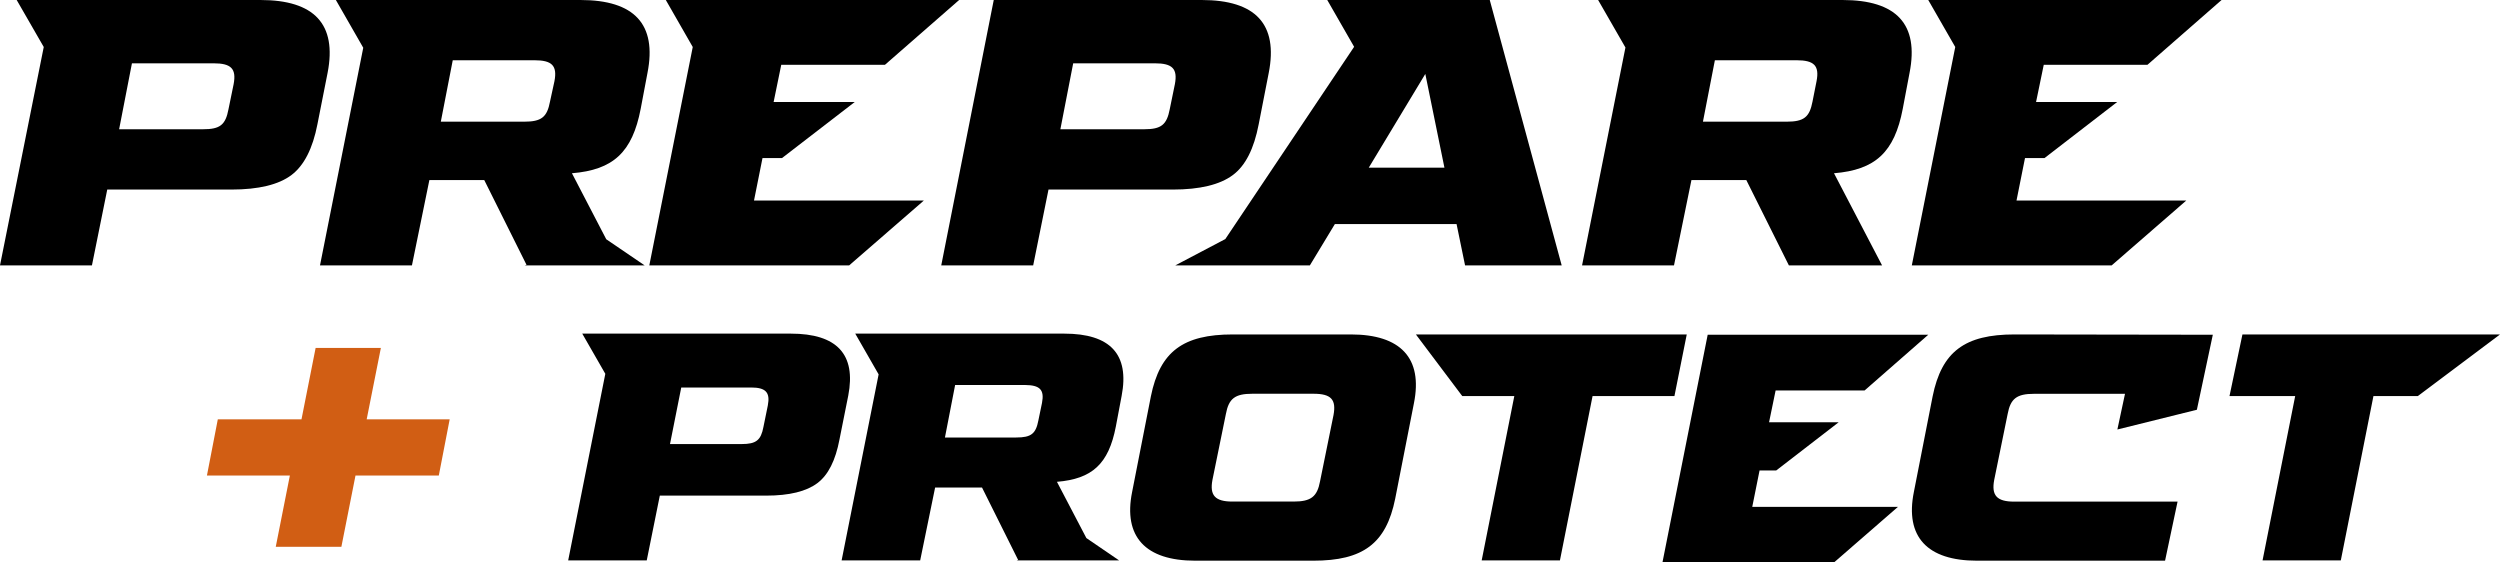
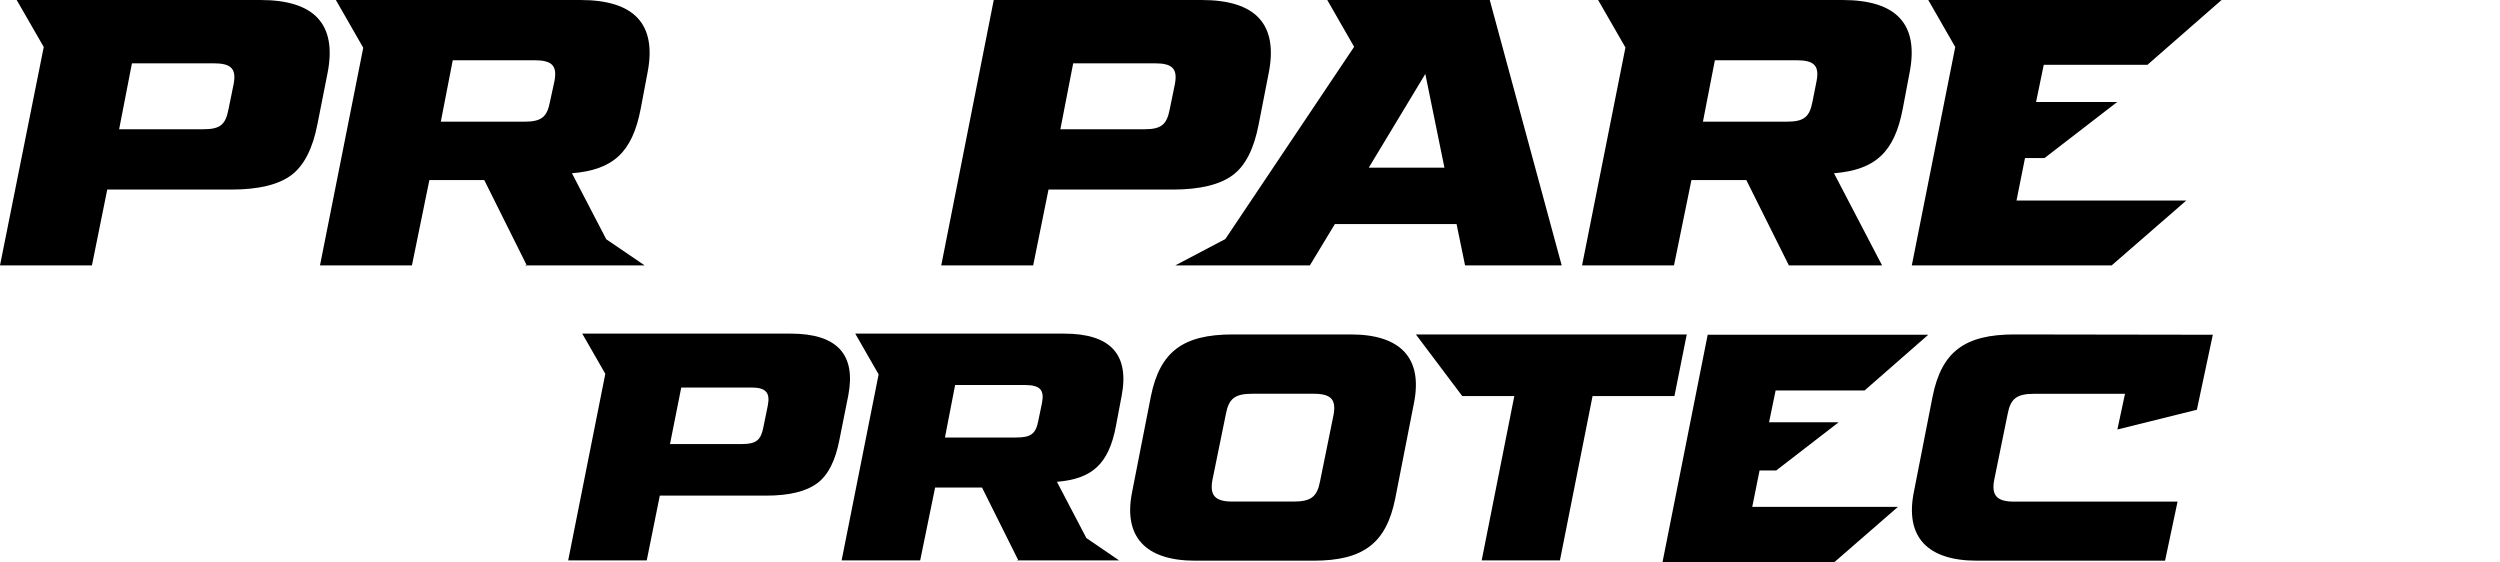
<svg xmlns="http://www.w3.org/2000/svg" id="Layer_2" data-name="Layer 2" viewBox="0 0 400 90">
  <defs>
    <style>
      .cls-1 {
        fill: #d15e14;
      }
    </style>
  </defs>
  <g>
-     <polygon points="103.89 42.46 135.87 42.46 147.81 32.09 120.64 32.09 122 25.29 125.12 25.29 136.76 16.32 123.78 16.32 125 10.37 141.59 10.37 153.46 0 106.53 0 110.84 7.52 103.89 42.46" />
    <path d="M165.31,42.46l2.45-12.13h19.88c4.36,0,7.55-.79,9.6-2.31s3.4-4.24,4.15-8.13L203,11.65C204.52,3.88,200.91,0,192.27,0H159L150.6,42.46Zm6.4-32.33h13.07c2.79,0,3.67.85,3.2,3.34l-.82,4c-.48,2.49-1.36,3.21-4.08,3.21H169.66Z" />
    <path d="M267.84,42.46l2.79-13.65h8.78l6.81,13.65h14.91l-7.69-14.74c6.6-.54,9.67-3.34,11-10.31l1.09-5.76C307.06,3.88,303.45,0,294.8,0H255.7l4.37,7.6-6.94,34.86Zm6.54-32.82h13.07c2.79,0,3.68.85,3.2,3.34L290,16.26c-.48,2.48-1.36,3.21-4.16,3.21H272.47Z" />
-     <polygon class="cls-1" points="60.94 55.67 50.5 55.67 48.24 67.09 34.85 67.09 33.11 76.08 46.38 76.08 44.12 87.49 54.62 87.49 56.88 76.08 70.21 76.08 71.95 67.09 58.67 67.09 60.94 55.67" />
    <path d="M216.14,53.51h-18.9c-7.94,0-11.65,2.73-13.1,9.91l-3,15.29c-1.45,7.18,2.15,11,10.09,11h18.9c7.94,0,11.65-2.73,13.1-9.91l3-15.29C227.68,57.28,224.08,53.51,216.14,53.51Zm-2.78,12.91L211.21,77c-.46,2.47-1.45,3.25-4.23,3.25h-9.8c-2.78,0-3.65-1-3.19-3.46l2.15-10.54c.46-2.48,1.45-3.25,4.23-3.25h9.8C213,63,213.82,63.94,213.36,66.42Z" />
    <polygon points="269.88 53.51 226.54 53.51 233.96 63.37 242.29 63.37 237.07 89.66 249.59 89.66 254.81 63.37 267.91 63.37 269.88 53.51" />
    <path d="M46.64,28c2-1.51,3.4-4.24,4.15-8.13l1.63-8.24C53.92,3.88,50.31,0,41.67,0h-39L7,7.52,0,42.46H14.71l2.45-12.13H37C41.4,30.33,44.6,29.54,46.64,28ZM32.48,20.68H19.06l2.05-10.55H34.18c2.79,0,3.67.85,3.2,3.34l-.82,4C36.08,20,35.2,20.68,32.48,20.68Z" />
    <polygon points="308.52 0 312.84 7.52 305.89 42.46 337.87 42.46 349.8 32.09 322.64 32.09 324 25.29 327.12 25.29 338.75 16.32 325.77 16.32 327 10.37 343.59 10.37 355.45 0 308.52 0" />
    <path d="M126.52,53.38H93.16l3.69,6.43L90.91,89.66h12.57l2.09-10.36h17c3.73,0,6.46-.68,8.21-2s2.9-3.63,3.54-7l1.4-7C137,56.69,133.91,53.38,126.52,53.38Zm-3.67,11.5-.7,3.43c-.4,2.12-1.16,2.74-3.49,2.74H107.2L109,62h11.17C122.5,62,123.26,62.76,122.85,64.88Z" />
    <path d="M103.14,42.46,97,38.28,91.51,27.72c6.6-.54,9.66-3.34,11-10.31l1.09-5.76C105.12,3.88,101.51,0,92.87,0H53.74l4.38,7.64L51.2,42.46H65.91L68.7,28.81h8.78l6.76,13.56-.27.09h19.17ZM88.71,13,88,16.26c-.47,2.48-1.36,3.21-4.15,3.21H70.53l1.91-9.83H85.51C88.31,9.64,89.19,10.49,88.71,13Z" />
    <path d="M170.27,53.38H136.84l3.74,6.52-5.92,29.76h12.57L149.62,78h7.5l5.78,11.59-.23.07h16.38l-5.23-3.57-4.71-9c5.64-.47,8.26-2.85,9.42-8.82l.93-4.92C180.74,56.69,177.66,53.38,170.27,53.38Zm-3.55,11.09-.58,2.8C165.73,69.39,165,70,162.59,70h-11.4l1.63-8.4H164C166.37,61.62,167.13,62.34,166.72,64.47Z" />
    <path d="M196.05,38.25l-8,4.21h21.53l4-6.61h19.47l1.36,6.61h15.46L238.36,0h-26l4.3,7.49Zm32-26.42,3.06,15H219Z" />
    <polygon points="281.53 75.27 284.2 75.27 294.19 67.56 283.05 67.56 284.1 62.47 298.34 62.47 308.52 53.56 273.23 53.56 265.99 90 293.43 90 303.67 81.1 280.36 81.1 281.53 75.27" />
-     <polygon points="358.79 53.51 356.72 63.37 367.23 63.37 362.01 89.66 374.53 89.66 379.75 63.37 386.85 63.37 400 53.51 358.79 53.51" />
    <path d="M322.32,53.51c-7.94,0-11.65,2.73-13.1,9.91l-3,15.29c-1.45,7.18,2.15,11,10.09,11h30.1l2-9.45H322.26c-2.78,0-3.65-1-3.19-3.46l2.15-10.54c.46-2.48,1.45-3.25,4.23-3.25H340l-1.22,5.71,12.72-3.16,2.55-12Z" />
  </g>
</svg>